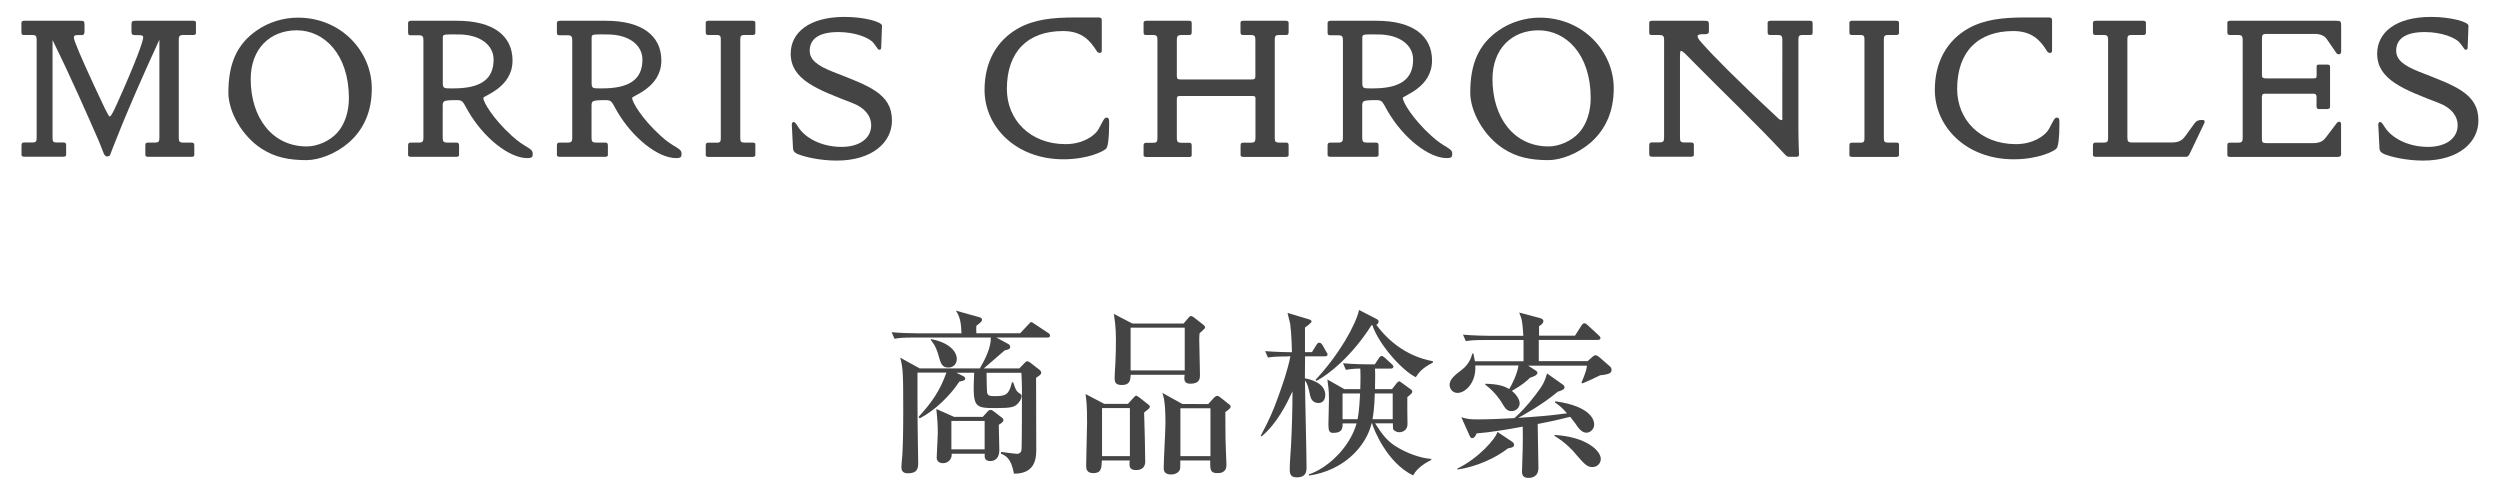
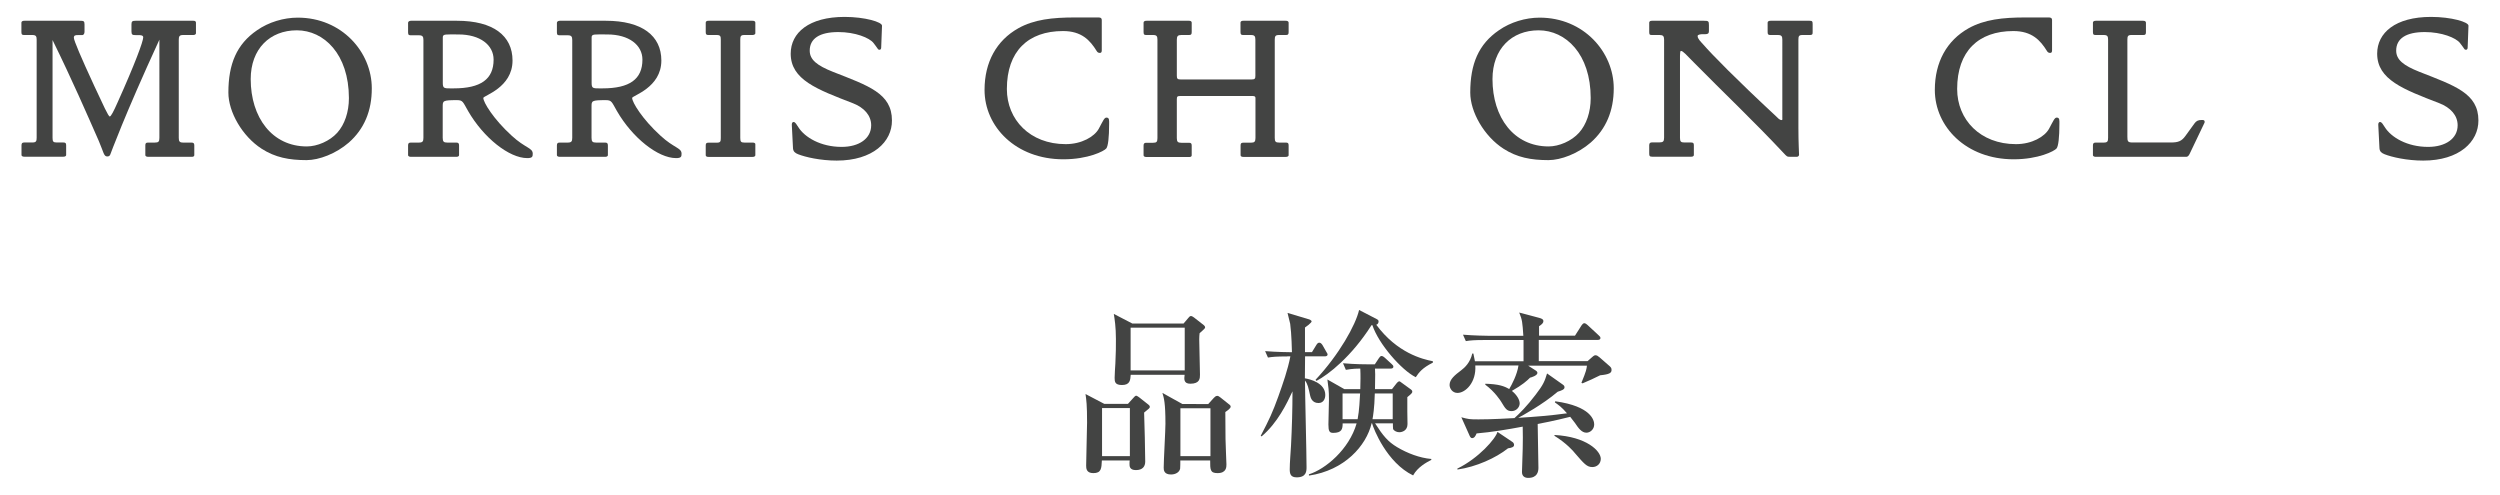
<svg xmlns="http://www.w3.org/2000/svg" version="1.1" id="Morris_x5F_375-240_xA0_画像_00000171680084276909431760000003071378966221089202_" x="0px" y="0px" viewBox="0 0 272.13 53.86" style="enable-background:new 0 0 272.13 53.86;" xml:space="preserve">
  <style type="text/css">
	.st0{fill:#434443;}
</style>
  <g>
    <path class="st0" d="M21.04,3.81h-1.11c-0.4,0-0.47,0.16-0.47,0.51v10.69c0,0.38,0.09,0.51,0.47,0.51h0.91   c0.24,0,0.31,0.09,0.31,0.31v1.04c0,0.2-0.18,0.2-0.31,0.2h-4.69c-0.13,0-0.33-0.02-0.33-0.2v-1.04c0-0.24,0.07-0.31,0.31-0.31   h0.73c0.4,0,0.49-0.11,0.49-0.51V4.32c-3.82,8.29-5.31,12.42-5.35,12.51c-0.07,0.16-0.18,0.2-0.33,0.2c-0.38,0-0.38-0.44-0.91-1.67   c-1.27-2.89-2.87-6.58-5.04-11v10.64c0,0.4,0.07,0.51,0.44,0.51h0.73c0.24,0,0.31,0.07,0.31,0.31v1.04c0,0.18-0.2,0.2-0.33,0.2   h-4.2c-0.13,0-0.33-0.02-0.33-0.2v-1.04c0-0.24,0.09-0.31,0.31-0.31h0.87c0.4,0,0.47-0.13,0.47-0.51V4.32   c0-0.36-0.07-0.51-0.47-0.51H2.64c-0.2,0-0.31-0.02-0.31-0.31V2.48c0-0.2,0.2-0.22,0.33-0.22h5.98c0.47,0,0.56,0.02,0.56,0.4v0.78   c0,0.2-0.07,0.38-0.27,0.38H8.46c-0.24,0-0.42,0.02-0.42,0.29c0,0.29,0.76,2.09,2.22,5.24c1,2.13,1.53,3.33,1.69,3.33   c0.13,0,0.44-0.6,0.84-1.51c1.91-4.24,2.8-6.67,2.8-7.11c0-0.22-0.27-0.24-0.53-0.24h-0.31c-0.33,0-0.44-0.04-0.44-0.4V2.66   c0-0.33,0.09-0.4,0.44-0.4h6.29c0.13,0,0.29,0.02,0.29,0.22v1.13C21.33,3.77,21.15,3.81,21.04,3.81z" />
    <path class="st0" d="M37.97,15.52c-1.38,1.2-3.24,1.91-4.6,1.91c-1.89,0-3.42-0.29-4.89-1.24c-2.11-1.36-3.62-4-3.62-6.11   c0-3.13,0.91-5.27,3.11-6.78c1.27-0.89,2.91-1.38,4.44-1.38c4.8,0,8.06,3.75,8.06,7.69C40.48,12.06,39.64,14.05,37.97,15.52z    M32.31,3.3c-2.93,0-5.02,2.02-5.02,5.31c0,4.18,2.33,7.33,6.11,7.33c1.13,0,2.49-0.58,3.31-1.49c0.8-0.89,1.27-2.24,1.27-3.78   C37.97,5.88,35.26,3.3,32.31,3.3z" />
    <path class="st0" d="M57.39,17.21c-1.96,0-4.75-2.2-6.44-5.13c-0.56-0.98-0.56-1.18-1.2-1.18c-1.56,0-1.56,0.07-1.56,0.71v3.4   c0,0.4,0.11,0.51,0.49,0.51h0.98c0.22,0,0.31,0.07,0.31,0.31v1.04c0,0.18-0.18,0.2-0.31,0.2h-4.91c-0.13,0-0.33-0.02-0.33-0.2   v-1.04c0-0.24,0.09-0.31,0.31-0.31h0.87c0.4,0,0.49-0.13,0.49-0.51V4.35c0-0.36-0.09-0.51-0.49-0.51h-0.87   c-0.2,0-0.31-0.02-0.31-0.31V2.5c0-0.2,0.2-0.24,0.33-0.24h5c3.93,0,6.04,1.62,6.04,4.33c0,2.96-3.18,3.82-3.18,4.07   c0,0.47,1.09,2.29,3.09,4.11c1.47,1.36,2.29,1.31,2.29,1.96C57.99,17.05,57.95,17.21,57.39,17.21z M49.91,3.75   c-1.38,0-1.71-0.07-1.71,0.31v4.98c0,0.64,0.18,0.58,1.18,0.58c2.96,0,4.35-1,4.35-3.13C53.73,4.9,52.26,3.75,49.91,3.75z" />
    <path class="st0" d="M73.59,17.21c-1.96,0-4.75-2.2-6.44-5.13c-0.56-0.98-0.56-1.18-1.2-1.18c-1.56,0-1.56,0.07-1.56,0.71v3.4   c0,0.4,0.11,0.51,0.49,0.51h0.98c0.22,0,0.31,0.07,0.31,0.31v1.04c0,0.18-0.18,0.2-0.31,0.2h-4.91c-0.13,0-0.33-0.02-0.33-0.2   v-1.04c0-0.24,0.09-0.31,0.31-0.31h0.87c0.4,0,0.49-0.13,0.49-0.51V4.35c0-0.36-0.09-0.51-0.49-0.51h-0.87   c-0.2,0-0.31-0.02-0.31-0.31V2.5c0-0.2,0.2-0.24,0.33-0.24h5c3.93,0,6.04,1.62,6.04,4.33c0,2.96-3.18,3.82-3.18,4.07   c0,0.47,1.09,2.29,3.09,4.11c1.47,1.36,2.29,1.31,2.29,1.96C74.19,17.05,74.15,17.21,73.59,17.21z M66.11,3.75   c-1.38,0-1.71-0.07-1.71,0.31v4.98c0,0.64,0.18,0.58,1.18,0.58c2.96,0,4.35-1,4.35-3.13C69.93,4.9,68.46,3.75,66.11,3.75z" />
    <path class="st0" d="M81.91,17.08h-4.78c-0.13,0-0.31-0.02-0.31-0.2v-1.04c0-0.24,0.07-0.31,0.31-0.31h0.89   c0.4,0,0.44-0.13,0.44-0.51V4.32c0-0.36-0.04-0.51-0.44-0.51h-0.89c-0.22,0-0.31-0.04-0.31-0.31V2.48c0-0.2,0.18-0.22,0.31-0.22   h4.78c0.13,0,0.31,0.02,0.31,0.22v1.13c0,0.16-0.2,0.2-0.31,0.2h-0.89c-0.38,0-0.44,0.13-0.44,0.51v10.69   c0,0.4,0.07,0.51,0.44,0.51h0.89c0.11,0,0.31,0.02,0.31,0.18v1.18C82.22,17.05,82.04,17.08,81.91,17.08z" />
    <path class="st0" d="M91.08,17.48c-1.78,0-3.42-0.38-4.2-0.69c-0.33-0.13-0.53-0.29-0.56-0.64l-0.13-2.56   c0-0.13,0.02-0.31,0.2-0.31s0.33,0.29,0.51,0.56c0.69,1.11,2.44,2.15,4.71,2.15c1.91,0,3.22-0.91,3.22-2.35   c0-1.09-0.78-1.93-1.98-2.4c-3.91-1.51-6.78-2.56-6.78-5.4c0-2.27,1.98-4,5.87-4c2.2,0,4.09,0.56,4.07,0.96l-0.09,2.38   c0,0.09-0.04,0.24-0.18,0.24c-0.07,0-0.16-0.04-0.18-0.09c-0.13-0.18-0.33-0.47-0.47-0.64c-0.44-0.58-2-1.2-3.84-1.2   c-2.04,0-3.11,0.71-3.11,2.02c0,1,0.8,1.62,2.53,2.31c3.84,1.51,6.42,2.33,6.42,5.29C97.11,15.43,95.02,17.48,91.08,17.48z" />
    <path class="st0" d="M120.42,16.16c-0.24,0.29-1.96,1.18-4.67,1.18c-5.18,0-8.58-3.55-8.58-7.55c0-3.04,1.31-5.38,3.67-6.71   c1.71-0.96,3.71-1.18,6.18-1.18h2.51c0.22,0,0.4,0.02,0.4,0.31v3.22c0,0.16,0,0.33-0.22,0.33c-0.16,0-0.27-0.09-0.33-0.2   c-0.73-1.18-1.64-2.18-3.67-2.18c-3.8,0-6.11,2.2-6.11,6.31c0,3.33,2.51,6,6.4,6c1.75,0,3.13-0.82,3.6-1.67   c0.47-0.87,0.6-1.22,0.84-1.22c0.33,0,0.29,0.31,0.29,0.69C120.73,14.94,120.62,15.92,120.42,16.16z" />
    <path class="st0" d="M139.95,17.08h-4.6c-0.13,0-0.31-0.02-0.31-0.2v-1.04c0-0.24,0.07-0.31,0.31-0.31h0.82   c0.38,0,0.49-0.11,0.49-0.51v-4.35c0-0.22-0.2-0.22-0.36-0.22h-7.84c-0.31,0-0.36,0.07-0.36,0.38v4.2c0,0.4,0.11,0.51,0.49,0.51   h0.82c0.24,0,0.31,0.07,0.31,0.31v1.04c0,0.2-0.18,0.2-0.31,0.2h-4.6c-0.13,0-0.33-0.02-0.33-0.2v-1.04c0-0.24,0.09-0.31,0.31-0.31   h0.73c0.38,0,0.47-0.11,0.47-0.51V4.32c0-0.38-0.09-0.51-0.47-0.51h-0.73c-0.2,0-0.31-0.02-0.31-0.31V2.48   c0-0.2,0.2-0.22,0.33-0.22h4.6c0.13,0,0.31,0.02,0.31,0.22V3.5c0,0.27-0.09,0.31-0.31,0.31h-0.82c-0.38,0-0.49,0.13-0.49,0.51v3.93   c0,0.31,0.07,0.4,0.42,0.4h7.71c0.36,0,0.42-0.09,0.42-0.4V4.32c0-0.38-0.09-0.51-0.49-0.51h-0.82c-0.22,0-0.31-0.04-0.31-0.31   V2.48c0-0.2,0.18-0.22,0.31-0.22h4.6c0.13,0,0.33,0.02,0.33,0.22V3.5c0,0.27-0.09,0.31-0.31,0.31h-0.73c-0.4,0-0.47,0.13-0.47,0.51   v10.69c0,0.4,0.09,0.51,0.47,0.51h0.73c0.24,0,0.31,0.07,0.31,0.31v1.04C140.28,17.05,140.08,17.08,139.95,17.08z" />
-     <path class="st0" d="M157.48,17.21c-1.96,0-4.75-2.2-6.44-5.13c-0.56-0.98-0.56-1.18-1.2-1.18c-1.56,0-1.56,0.07-1.56,0.71v3.4   c0,0.4,0.11,0.51,0.49,0.51h0.98c0.22,0,0.31,0.07,0.31,0.31v1.04c0,0.18-0.18,0.2-0.31,0.2h-4.91c-0.13,0-0.33-0.02-0.33-0.2   v-1.04c0-0.24,0.09-0.31,0.31-0.31h0.87c0.4,0,0.49-0.13,0.49-0.51V4.35c0-0.36-0.09-0.51-0.49-0.51h-0.87   c-0.2,0-0.31-0.02-0.31-0.31V2.5c0-0.2,0.2-0.24,0.33-0.24h5c3.93,0,6.04,1.62,6.04,4.33c0,2.96-3.18,3.82-3.18,4.07   c0,0.47,1.09,2.29,3.09,4.11c1.47,1.36,2.29,1.31,2.29,1.96C158.08,17.05,158.04,17.21,157.48,17.21z M150,3.75   c-1.38,0-1.71-0.07-1.71,0.31v4.98c0,0.64,0.18,0.58,1.18,0.58c2.96,0,4.35-1,4.35-3.13C153.82,4.9,152.35,3.75,150,3.75z" />
    <path class="st0" d="M173.15,15.52c-1.38,1.2-3.24,1.91-4.6,1.91c-1.89,0-3.42-0.29-4.89-1.24c-2.11-1.36-3.62-4-3.62-6.11   c0-3.13,0.91-5.27,3.11-6.78c1.27-0.89,2.91-1.38,4.44-1.38c4.8,0,8.07,3.75,8.07,7.69C175.66,12.06,174.82,14.05,173.15,15.52z    M167.48,3.3c-2.93,0-5.02,2.02-5.02,5.31c0,4.18,2.33,7.33,6.11,7.33c1.13,0,2.49-0.58,3.31-1.49c0.8-0.89,1.27-2.24,1.27-3.78   C173.15,5.88,170.44,3.3,167.48,3.3z" />
    <path class="st0" d="M197.02,3.81h-0.82c-0.38,0-0.44,0.13-0.44,0.51v9.6c0,1.67,0.07,2.64,0.07,2.93c0,0.13-0.13,0.22-0.24,0.22   h-0.67c-0.42,0-0.4-0.02-0.78-0.42c-3.2-3.42-6.58-6.62-9.8-9.89c-0.76-0.76-1.13-1.22-1.38-1.22c-0.07,0-0.09,0.36-0.09,0.53v8.93   c0,0.4,0.09,0.51,0.47,0.51h0.73c0.25,0,0.31,0.07,0.31,0.31v1.04c0,0.18-0.18,0.2-0.31,0.2h-4.22c-0.29,0-0.33-0.09-0.33-0.38   v-0.87c0-0.24,0.11-0.31,0.33-0.31h0.8c0.38,0,0.49-0.11,0.49-0.51V4.32c0-0.38-0.11-0.51-0.49-0.51h-0.84   c-0.2,0-0.29-0.02-0.29-0.31V2.48c0-0.2,0.18-0.22,0.31-0.22h5.64c0.51,0,0.55,0.04,0.55,0.51v0.62c0,0.24-0.11,0.33-0.38,0.33   h-0.27c-0.25,0-0.58,0.04-0.58,0.2c0,0.31,0.33,0.6,0.62,0.93c0.93,1.07,3.55,3.75,7.93,7.82c0.16,0.13,0.33,0.4,0.6,0.4   c0.11,0,0.07-0.16,0.07-0.27V4.32c0-0.38-0.09-0.51-0.49-0.51h-0.8c-0.22,0-0.31-0.04-0.31-0.31V2.48c0-0.2,0.2-0.22,0.33-0.22   h4.24c0.29,0,0.33,0.07,0.33,0.38V3.5C197.33,3.77,197.21,3.81,197.02,3.81z" />
-     <path class="st0" d="M206.4,17.08h-4.78c-0.13,0-0.31-0.02-0.31-0.2v-1.04c0-0.24,0.07-0.31,0.31-0.31h0.89   c0.4,0,0.44-0.13,0.44-0.51V4.32c0-0.36-0.04-0.51-0.44-0.51h-0.89c-0.22,0-0.31-0.04-0.31-0.31V2.48c0-0.2,0.18-0.22,0.31-0.22   h4.78c0.13,0,0.31,0.02,0.31,0.22v1.13c0,0.16-0.2,0.2-0.31,0.2h-0.89c-0.38,0-0.45,0.13-0.45,0.51v10.69   c0,0.4,0.07,0.51,0.45,0.51h0.89c0.11,0,0.31,0.02,0.31,0.18v1.18C206.71,17.05,206.53,17.08,206.4,17.08z" />
    <path class="st0" d="M223.86,16.16c-0.24,0.29-1.96,1.18-4.67,1.18c-5.18,0-8.58-3.55-8.58-7.55c0-3.04,1.31-5.38,3.67-6.71   C216,2.12,218,1.9,220.46,1.9h2.51c0.22,0,0.4,0.02,0.4,0.31v3.22c0,0.16,0,0.33-0.22,0.33c-0.16,0-0.27-0.09-0.33-0.2   c-0.73-1.18-1.64-2.18-3.67-2.18c-3.8,0-6.11,2.2-6.11,6.31c0,3.33,2.51,6,6.4,6c1.75,0,3.13-0.82,3.6-1.67   c0.47-0.87,0.6-1.22,0.84-1.22c0.33,0,0.29,0.31,0.29,0.69C224.17,14.94,224.06,15.92,223.86,16.16z" />
    <path class="st0" d="M239.95,13.39l-1.6,3.35c-0.07,0.13-0.16,0.33-0.38,0.33h-9.82c-0.13,0-0.33-0.02-0.33-0.2v-1.04   c0-0.24,0.09-0.31,0.31-0.31H229c0.4,0,0.47-0.13,0.47-0.51V4.32c0-0.36-0.07-0.51-0.47-0.51h-0.87c-0.2,0-0.31-0.02-0.31-0.31   V2.48c0-0.2,0.2-0.22,0.33-0.22h5.13c0.13,0,0.31,0.02,0.31,0.22V3.5c0,0.27-0.09,0.31-0.29,0.31h-1.29   c-0.38,0-0.44,0.13-0.44,0.51v10.55c0,0.51,0.04,0.64,0.55,0.64h4.2c0.8,0,1.16-0.16,1.55-0.69l1-1.38c0.2-0.27,0.38-0.38,0.8-0.38   c0.16,0,0.31,0,0.31,0.2C239.99,13.32,239.97,13.34,239.95,13.39z" />
-     <path class="st0" d="M254.44,17.08h-11.66c-0.13,0-0.33,0-0.33-0.2v-1.04c0-0.27,0.09-0.31,0.31-0.31h0.87   c0.4,0,0.49-0.13,0.49-0.51V4.32c0-0.36-0.09-0.51-0.49-0.51h-0.87c-0.2,0-0.31-0.04-0.31-0.31V2.48c0-0.2,0.2-0.22,0.33-0.22   h11.42c0.6,0,0.64,0.04,0.64,0.58v2.8c0,0.11-0.07,0.27-0.22,0.27c-0.13,0-0.25-0.04-0.33-0.18l-1.04-1.51   c-0.22-0.31-0.67-0.53-1.27-0.53h-5.27c-0.42,0-0.49,0.11-0.49,0.53v3.98c0,0.29,0.16,0.33,0.47,0.33h5.15   c0.33,0,0.33-0.09,0.33-0.42V7.21c0-0.18,0.2-0.18,0.33-0.18h0.73c0.22,0,0.4,0,0.4,0.24v4.38c0,0.18-0.2,0.22-0.36,0.22h-0.87   c-0.16,0-0.24-0.11-0.24-0.27v-1.04c0-0.22-0.07-0.36-0.33-0.36h-5.13c-0.36,0-0.49,0-0.49,0.44v4.47c0,0.36,0.07,0.47,0.47,0.47   h5.07c0.78,0,1.13-0.22,1.44-0.64l1.2-1.58c0.04-0.04,0.13-0.11,0.22-0.11c0.13,0,0.22,0.09,0.22,0.22v3.31   C254.84,17.03,254.66,17.08,254.44,17.08z" />
    <path class="st0" d="M263.77,17.48c-1.78,0-3.42-0.38-4.2-0.69c-0.33-0.13-0.53-0.29-0.56-0.64l-0.13-2.56   c0-0.13,0.02-0.31,0.2-0.31s0.33,0.29,0.51,0.56c0.69,1.11,2.44,2.15,4.71,2.15c1.91,0,3.22-0.91,3.22-2.35   c0-1.09-0.78-1.93-1.98-2.4c-3.91-1.51-6.78-2.56-6.78-5.4c0-2.27,1.98-4,5.87-4c2.2,0,4.09,0.56,4.07,0.96l-0.09,2.38   c0,0.09-0.04,0.24-0.18,0.24c-0.07,0-0.16-0.04-0.18-0.09c-0.13-0.18-0.33-0.47-0.47-0.64c-0.44-0.58-2-1.2-3.84-1.2   c-2.04,0-3.11,0.71-3.11,2.02c0,1,0.8,1.62,2.53,2.31c3.84,1.51,6.42,2.33,6.42,5.29C269.79,15.43,267.71,17.48,263.77,17.48z" />
-     <path class="st0" d="M107.39,40.57c0,0.21,0.02,1.96,0.06,2.16c0.06,0.31,0.23,0.39,0.78,0.39c1.15,0,1.59-0.06,1.92-1.5h0.14   c0.23,0.68,0.29,0.95,0.72,1.22c0.17,0.12,0.19,0.14,0.19,0.29c0,0.29-0.23,0.64-0.47,0.86c-0.33,0.31-0.68,0.43-2.2,0.43   c-2.53,0-2.66,0-2.49-3.85h-1.94l0.78,0.39c0.12,0.06,0.19,0.17,0.19,0.25c0,0.19-0.23,0.25-0.64,0.33c-1.01,1.52-2.64,3.13-4.32,4   l-0.12-0.16c1.42-1.56,2.31-2.8,3.03-4.82h-3.15v2.72c0,2.25,0.02,3.15,0.04,4.76c0.02,0.78,0.04,2.04,0.04,2.35   c0,0.62-0.12,1.13-1.11,1.13c-0.6,0-0.72-0.31-0.72-0.7c0-0.17,0.08-1.05,0.1-1.26c0.06-1.09,0.1-2.25,0.1-4.76   c0-4.04-0.02-4.76-0.33-5.87l2.12,1.17h6.55c0.58-0.99,1.24-2.33,1.19-3.36h-8.38c-1.34,0-1.71,0.06-2.1,0.14l-0.31-0.72   c0.88,0.08,1.87,0.12,2.76,0.12h4.84c-0.04-1.22-0.19-1.87-0.62-2.47l2.57,0.72c0.16,0.04,0.29,0.12,0.29,0.29   c0,0.16-0.25,0.37-0.62,0.64c-0.02,0.25-0.02,0.43,0,0.82h4.76l0.91-0.97c0.12-0.12,0.21-0.25,0.31-0.25s0.19,0.1,0.37,0.21   l1.46,0.97c0.14,0.08,0.21,0.17,0.21,0.29c0,0.19-0.16,0.21-0.29,0.21h-5.56l1.3,0.7c0.14,0.08,0.21,0.19,0.21,0.33   c0,0.21-0.16,0.27-0.6,0.37c-0.33,0.27-1.91,1.67-2.27,1.96h3.87l0.58-0.6c0.12-0.14,0.19-0.17,0.29-0.17s0.21,0.06,0.31,0.14   l1.01,0.78c0.08,0.06,0.19,0.19,0.19,0.31c0,0.19-0.14,0.29-0.56,0.56c0,1.11,0.02,6.47,0.02,7.7c0,0.91,0,2.76-2.43,2.74   c-0.23-1.17-0.54-1.87-1.42-2.18l0.02-0.19c0.08,0.02,1.57,0.21,1.69,0.21c0.37,0,0.52-0.18,0.54-0.54   c0.04-0.66,0.04-5.19,0.04-6.61c0-0.6-0.04-1.21-0.06-1.67H107.39z M101.33,36.92c1.67,0.27,2.82,1.17,2.82,2.16   c0,0.49-0.33,0.93-0.93,0.93c-0.7,0-0.84-0.52-1.03-1.21c-0.31-1.17-0.72-1.61-0.89-1.81L101.33,36.92z M106.99,45.36l0.51-0.56   c0.12-0.14,0.19-0.17,0.33-0.17c0.12,0,0.21,0.04,0.33,0.14l0.91,0.7c0.08,0.06,0.16,0.16,0.16,0.25c0,0.18-0.14,0.29-0.51,0.52   c0,0.39,0.06,2.29,0.06,2.74c0,1.21-0.86,1.21-0.99,1.21c-0.66,0-0.62-0.47-0.6-0.8h-3.6c0.06,0.52-0.33,1.03-0.95,1.03   c-0.31,0-0.68-0.16-0.68-0.6c0-0.23,0.12-2.24,0.12-2.64c0-0.85-0.04-1.54-0.16-2.66l1.94,0.86H106.99z M103.56,45.82v3.09h3.62   v-3.09H103.56z" />
    <path class="st0" d="M122.78,43.96l0.6-0.66c0.06-0.08,0.21-0.23,0.29-0.23s0.31,0.16,0.37,0.21l0.91,0.72   c0.16,0.12,0.21,0.19,0.21,0.29c0,0.12-0.06,0.17-0.62,0.62c0.04,0.99,0.12,4.41,0.12,5.33c0,0.54-0.29,0.93-1.01,0.93   c-0.7,0-0.7-0.43-0.7-0.66c0-0.16,0-0.23,0.02-0.39h-3.03c-0.04,0.87-0.06,1.38-0.93,1.38c-0.76,0-0.78-0.52-0.78-0.82   c0-0.74,0.1-4.04,0.1-4.7c0-1.94-0.08-2.43-0.17-3.09l2.04,1.07H122.78z M119.96,44.42v5.23h3.03v-5.23H119.96z M128.84,35.21   l0.51-0.6c0.08-0.1,0.17-0.21,0.29-0.21c0.1,0,0.25,0.1,0.33,0.16l1.05,0.82c0.06,0.04,0.16,0.14,0.16,0.27   c0,0.14-0.52,0.52-0.6,0.62c-0.02,0.23-0.04,0.35-0.04,0.66c0,0.6,0.08,3.3,0.08,3.85c0,0.39,0,0.99-1.05,0.99   c-0.74,0-0.68-0.52-0.62-0.97h-5.87c-0.04,0.58-0.08,1.11-0.95,1.11c-0.76,0-0.8-0.35-0.8-0.78c0-0.25,0.06-1.34,0.08-1.56   c0.06-1.09,0.06-1.92,0.06-2.66c0-1.32-0.14-2.18-0.23-2.74l2.02,1.05H128.84z M123.07,35.67v4.65h5.89v-4.65H123.07z    M131.52,43.98l0.6-0.66c0.1-0.1,0.21-0.23,0.39-0.23c0.1,0,0.21,0.08,0.33,0.17l0.93,0.74c0.14,0.1,0.19,0.17,0.19,0.27   c0,0.19-0.39,0.45-0.58,0.58c0,0.27,0,0.52,0.02,2.92c0,0.45,0.1,2.59,0.1,2.78c0,0.29,0,0.95-0.97,0.95c-0.82,0-0.8-0.39-0.8-1.38   h-3.25c0,0.16,0,0.76-0.02,0.89c-0.08,0.41-0.52,0.64-0.99,0.64c-0.76,0-0.8-0.47-0.8-0.74c0-0.76,0.19-4.08,0.19-4.78   c0-2.27-0.16-2.8-0.33-3.36l2.18,1.21H131.52z M128.49,44.44v5.21h3.27v-5.21H128.49z" />
    <path class="st0" d="M140.12,38.8c-1.19,0-1.61,0.04-2.1,0.12l-0.31-0.7c1.22,0.1,2.59,0.12,2.92,0.12c0-0.12-0.04-2-0.19-3.09   c-0.04-0.19-0.25-1.01-0.29-1.19l2.27,0.68c0.1,0.02,0.35,0.12,0.35,0.25c0,0.08-0.14,0.19-0.33,0.37   c-0.06,0.06-0.33,0.23-0.39,0.29v2.68h0.76l0.49-0.8c0.08-0.12,0.16-0.23,0.31-0.23c0.17,0,0.29,0.18,0.35,0.27l0.41,0.72   c0.12,0.19,0.14,0.23,0.14,0.29c0,0.17-0.17,0.21-0.29,0.21h-2.16c0,0.31-0.02,1.94-0.02,2.39c0.6,0.1,2.22,0.52,2.22,1.81   c0,0.41-0.19,0.88-0.74,0.88c-0.74,0-0.87-0.66-0.91-0.82c-0.19-0.88-0.27-1.26-0.56-1.63c0,1.36,0.17,7.93,0.17,9.41   c0,0.43,0,1.13-1.07,1.13c-0.66,0-0.76-0.37-0.76-0.88c0-0.7,0.1-1.85,0.14-2.57c0.1-1.96,0.16-3.95,0.16-5.91   c-0.6,1.28-1.61,3.42-3.36,4.9l-0.1-0.06c0.93-1.77,1.3-2.57,1.91-4.26c0.51-1.44,1.03-2.9,1.32-4.39H140.12z M149.3,46.09   c-0.58,2.43-2.94,5.11-6.82,5.68v-0.14c1.79-0.56,4.37-2.7,5.19-5.54h-1.52c0,0.62-0.1,1.03-1.03,1.03c-0.41,0-0.52-0.19-0.52-0.91   c0-0.39,0.06-2.27,0.06-2.72c0-1.01-0.06-1.34-0.17-2.18l1.85,1.05h1.73c0.02-0.93,0.04-1.44,0-2.24c-0.17,0-0.84,0-1.57,0.14   l-0.31-0.72c1.3,0.12,2.61,0.12,2.86,0.12h0.6l0.45-0.68c0.08-0.12,0.17-0.23,0.29-0.23c0.12,0,0.27,0.12,0.35,0.19l0.74,0.68   c0.12,0.12,0.19,0.17,0.19,0.29c0,0.19-0.17,0.21-0.29,0.21h-1.71c0.02,0.29,0.04,0.7,0,2.24h1.85l0.52-0.66   c0.02-0.02,0.16-0.19,0.27-0.19c0.06,0,0.1,0.02,0.29,0.17l0.99,0.72c0.06,0.04,0.14,0.12,0.14,0.23c0,0.1,0,0.17-0.54,0.6v1.57   c0,0.19,0.02,1.15,0.02,1.36c0,0.74-0.62,0.89-0.89,0.89c-0.25,0-0.56-0.12-0.68-0.35c-0.02-0.04-0.02-0.6-0.02-0.62h-1.94   c0.87,1.36,1.4,2,2.41,2.6c1.11,0.66,2.45,1.17,3.71,1.28v0.1c-0.52,0.27-1.48,0.78-1.98,1.69c-2.86-1.38-4.3-5.05-4.47-5.68H149.3   z M155.98,39.47c-1.17,0.58-1.54,1.09-1.87,1.59c-1.55-0.76-4.06-3.64-4.72-5.66h-0.1c-2.16,3.4-4.68,5.38-5.99,6.06l-0.1-0.12   c2.57-2.74,4.37-5.97,4.74-7.6l1.91,0.99c0.14,0.08,0.21,0.12,0.21,0.27c0,0.16-0.1,0.31-0.25,0.35c2.27,3.07,5.02,3.75,6.16,3.97   V39.47z M147.78,45.63c0.19-0.97,0.23-2.2,0.27-2.8h-1.91v2.8H147.78z M149.65,42.83c-0.04,1.63-0.19,2.45-0.25,2.8h2.2v-2.8   H149.65z" />
    <path class="st0" d="M174.18,40.85c-0.29,0.16-1.59,0.76-1.92,0.88l-0.12-0.06c0.54-1.3,0.56-1.52,0.6-1.87h-6.4l0.84,0.54   c0.1,0.06,0.17,0.16,0.17,0.25c0,0.29-0.66,0.49-0.8,0.52c-0.33,0.33-0.82,0.78-1.98,1.44c0.54,0.43,0.85,0.97,0.85,1.36   c0,0.43-0.39,0.84-0.87,0.84c-0.53,0-0.68-0.25-1.15-1.03c-0.02-0.04-0.68-1.09-1.73-1.85l0.02-0.1c1.42,0.04,2.04,0.25,2.59,0.58   c0.29-0.49,0.86-1.56,1.01-2.57h-4.7c0.12,1.85-1.07,2.99-1.94,2.99c-0.58,0-0.86-0.52-0.86-0.87c0-0.62,0.6-1.09,1.26-1.59   c0.39-0.29,0.99-0.85,1.21-1.83h0.12c0.08,0.37,0.12,0.54,0.17,0.84h5.29v-2.31h-4.18c-1.19,0-1.61,0.04-2.1,0.12l-0.31-0.7   c1.19,0.1,2.55,0.12,2.76,0.12h3.81c-0.1-1.48-0.12-1.73-0.45-2.53l2.18,0.58c0.29,0.08,0.45,0.16,0.45,0.35   c0,0.23-0.19,0.37-0.47,0.56v1.03h3.91l0.72-1.13c0.06-0.08,0.17-0.23,0.29-0.23c0.14,0,0.29,0.14,0.35,0.19l1.22,1.13   c0.14,0.14,0.19,0.17,0.19,0.29c0,0.19-0.17,0.21-0.31,0.21h-6.4v2.31h5.31l0.49-0.43c0.23-0.21,0.31-0.21,0.37-0.21   c0.16,0,0.27,0.08,0.45,0.23l1.11,0.97c0.14,0.14,0.19,0.21,0.19,0.39C175.43,40.59,175.2,40.75,174.18,40.85z M164.15,48.8   c-1.32,1.05-3.46,2.02-5.5,2.31l-0.02-0.1c2.33-1.13,4.2-3.29,4.37-4l1.65,1.11c0.08,0.06,0.16,0.17,0.16,0.31   C164.81,48.64,164.6,48.74,164.15,48.8z M172.69,47.1c-0.52,0-0.87-0.49-1.26-1.07c-0.18-0.25-0.31-0.41-0.51-0.66   c-1.87,0.47-3.03,0.68-3.54,0.78c0,0.76,0.08,4.1,0.08,4.78c0,0.43-0.14,1.09-1.11,1.09c-0.37,0-0.68-0.17-0.68-0.64   c0-0.41,0.08-2.16,0.08-2.53c0.02-0.82,0.02-1.61,0-2.41c-1.65,0.31-3.38,0.6-5.02,0.74c-0.12,0.29-0.25,0.51-0.49,0.51   c-0.17,0-0.25-0.21-0.31-0.35l-0.86-1.92c0.78,0.21,0.88,0.23,1.87,0.23c1.52,0,3.07-0.1,3.91-0.14c0.49-0.43,1.4-1.34,2.31-2.55   c0.84-1.09,0.99-1.48,1.24-2.31l1.71,1.21c0.14,0.1,0.19,0.17,0.19,0.31c0,0.23-0.35,0.35-0.74,0.47c-1.61,1.38-3.91,2.64-4.3,2.84   c1.77-0.1,3.56-0.25,5.31-0.49c-0.6-0.7-0.93-0.91-1.32-1.19l0.04-0.12c3.91,0.54,4.24,2.08,4.24,2.51   C173.54,46.74,173.08,47.1,172.69,47.1z M173.33,50.84c-0.6,0-0.89-0.35-1.92-1.54c-0.1-0.14-0.88-1.05-2.22-1.87l0.04-0.08   c3.46,0.19,5.02,1.73,5.02,2.6C174.24,50.49,173.83,50.84,173.33,50.84z" />
  </g>
</svg>